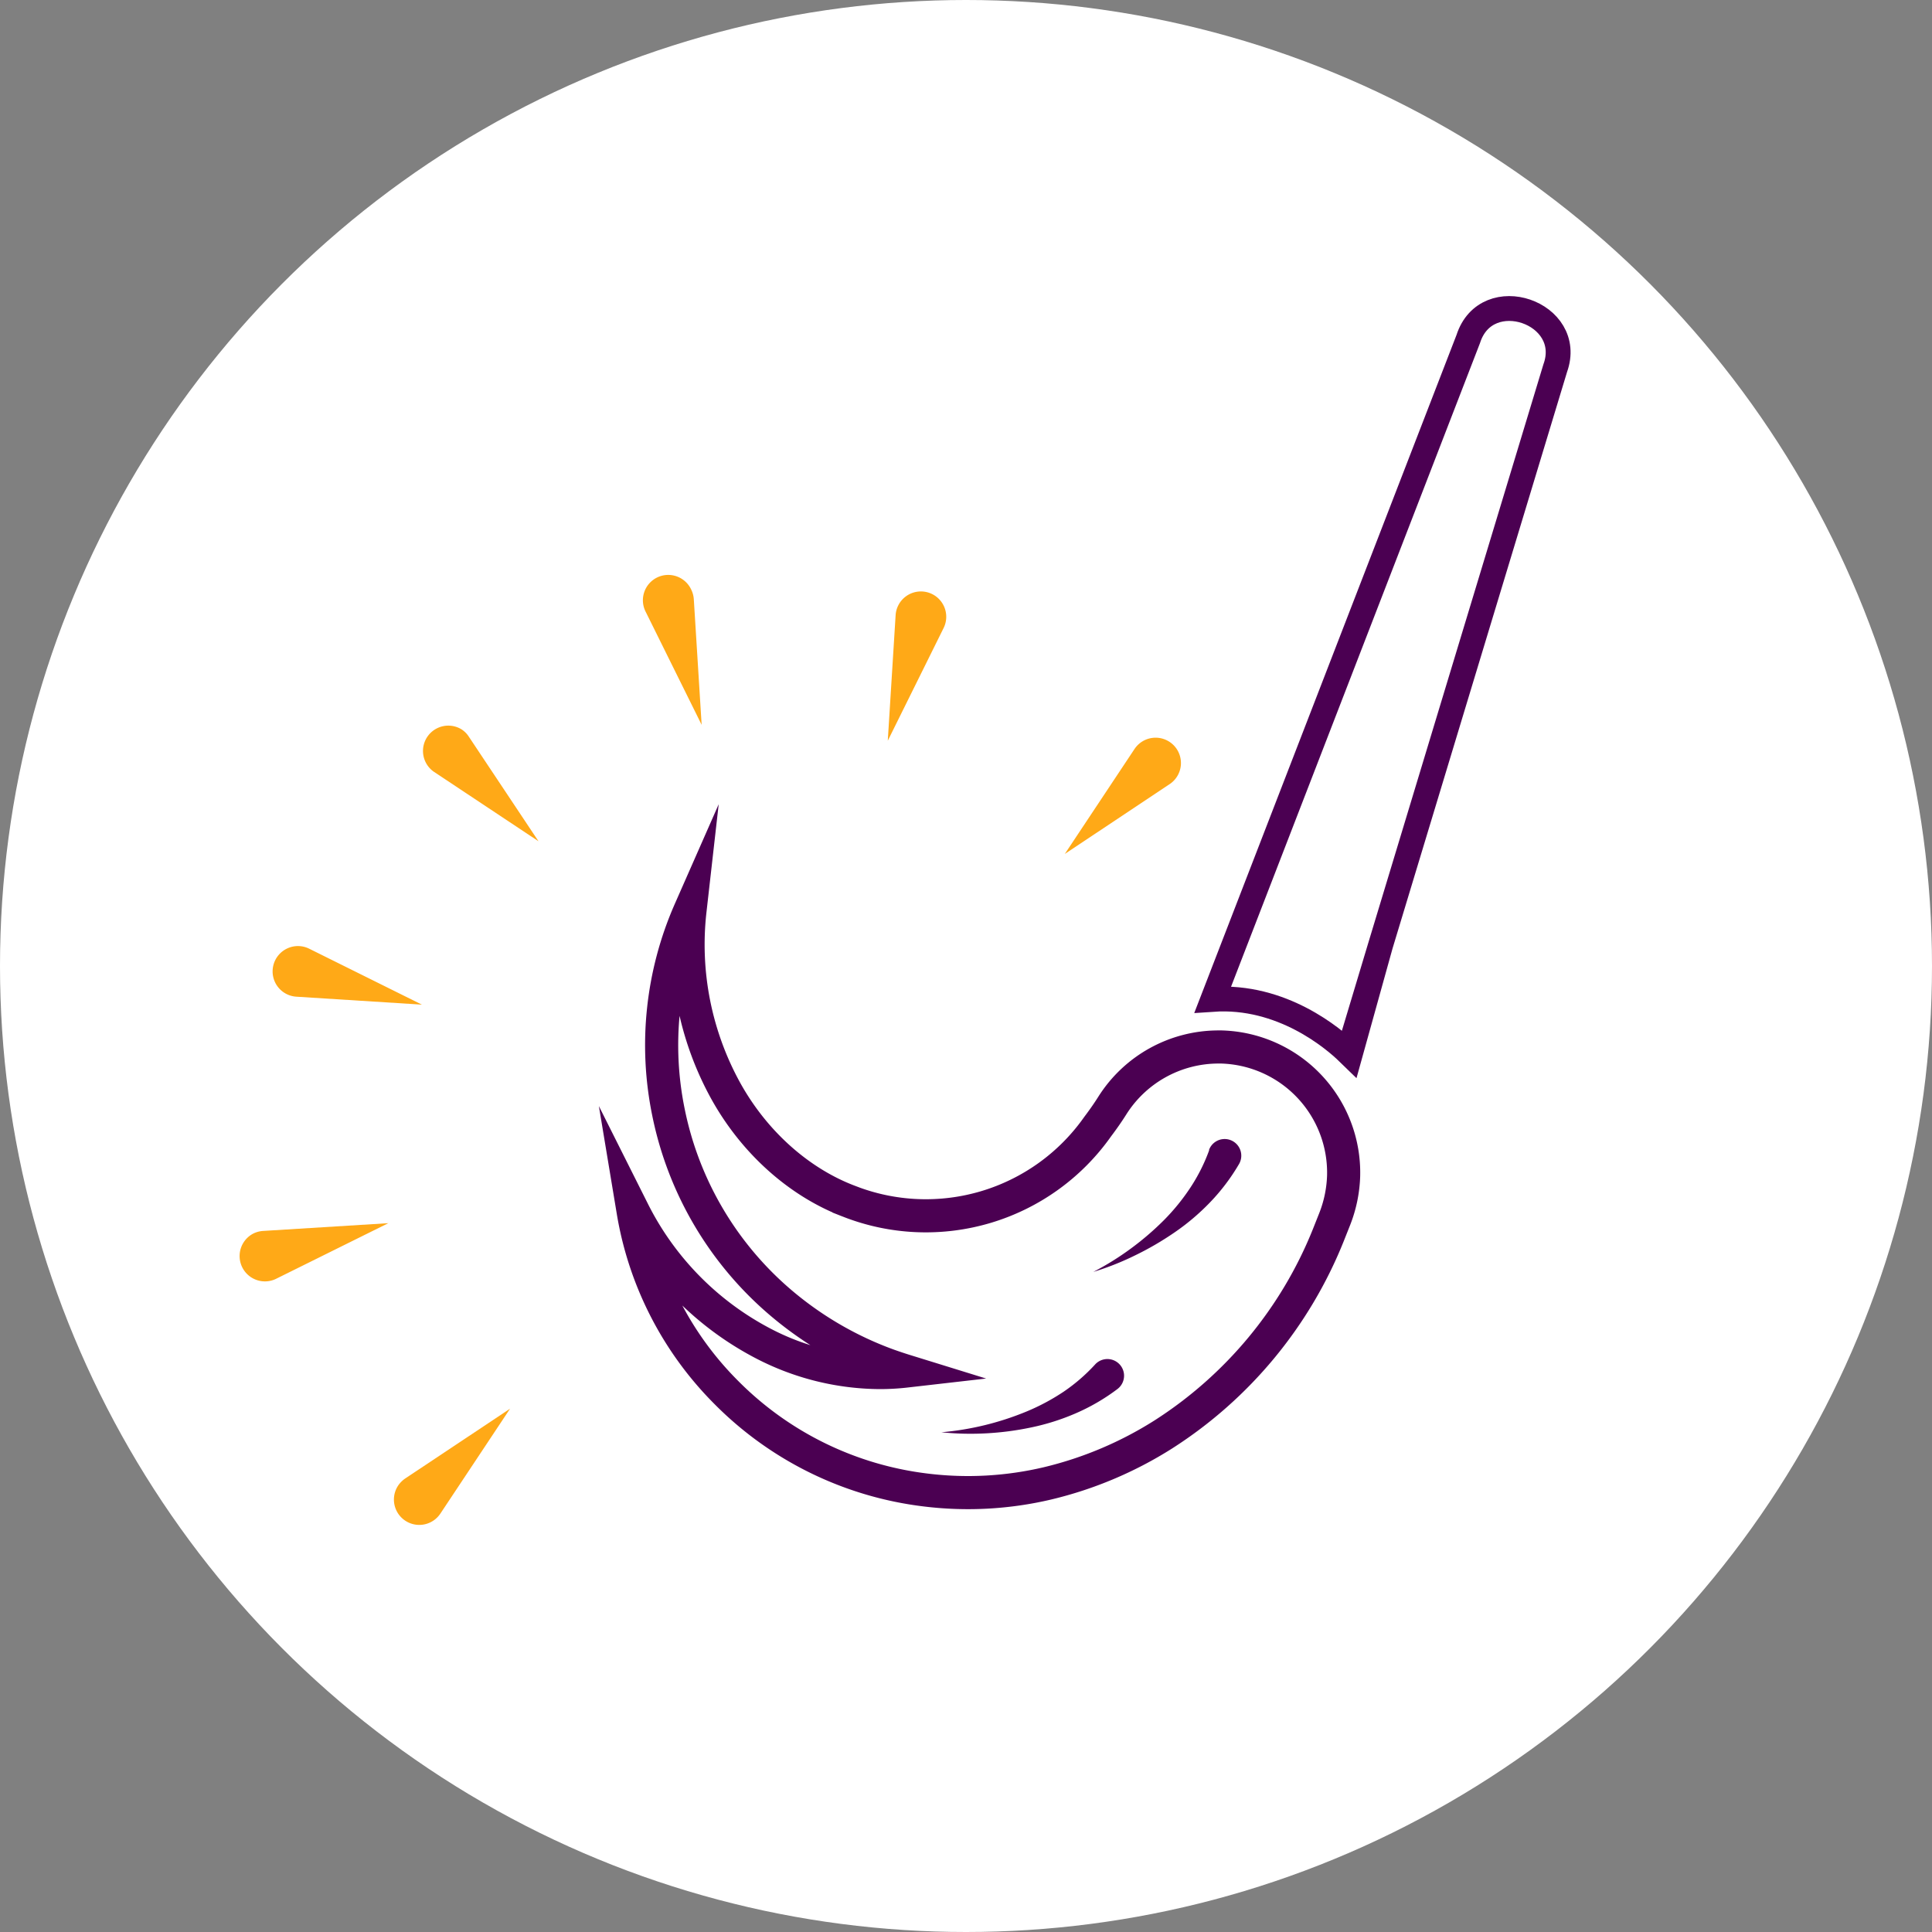
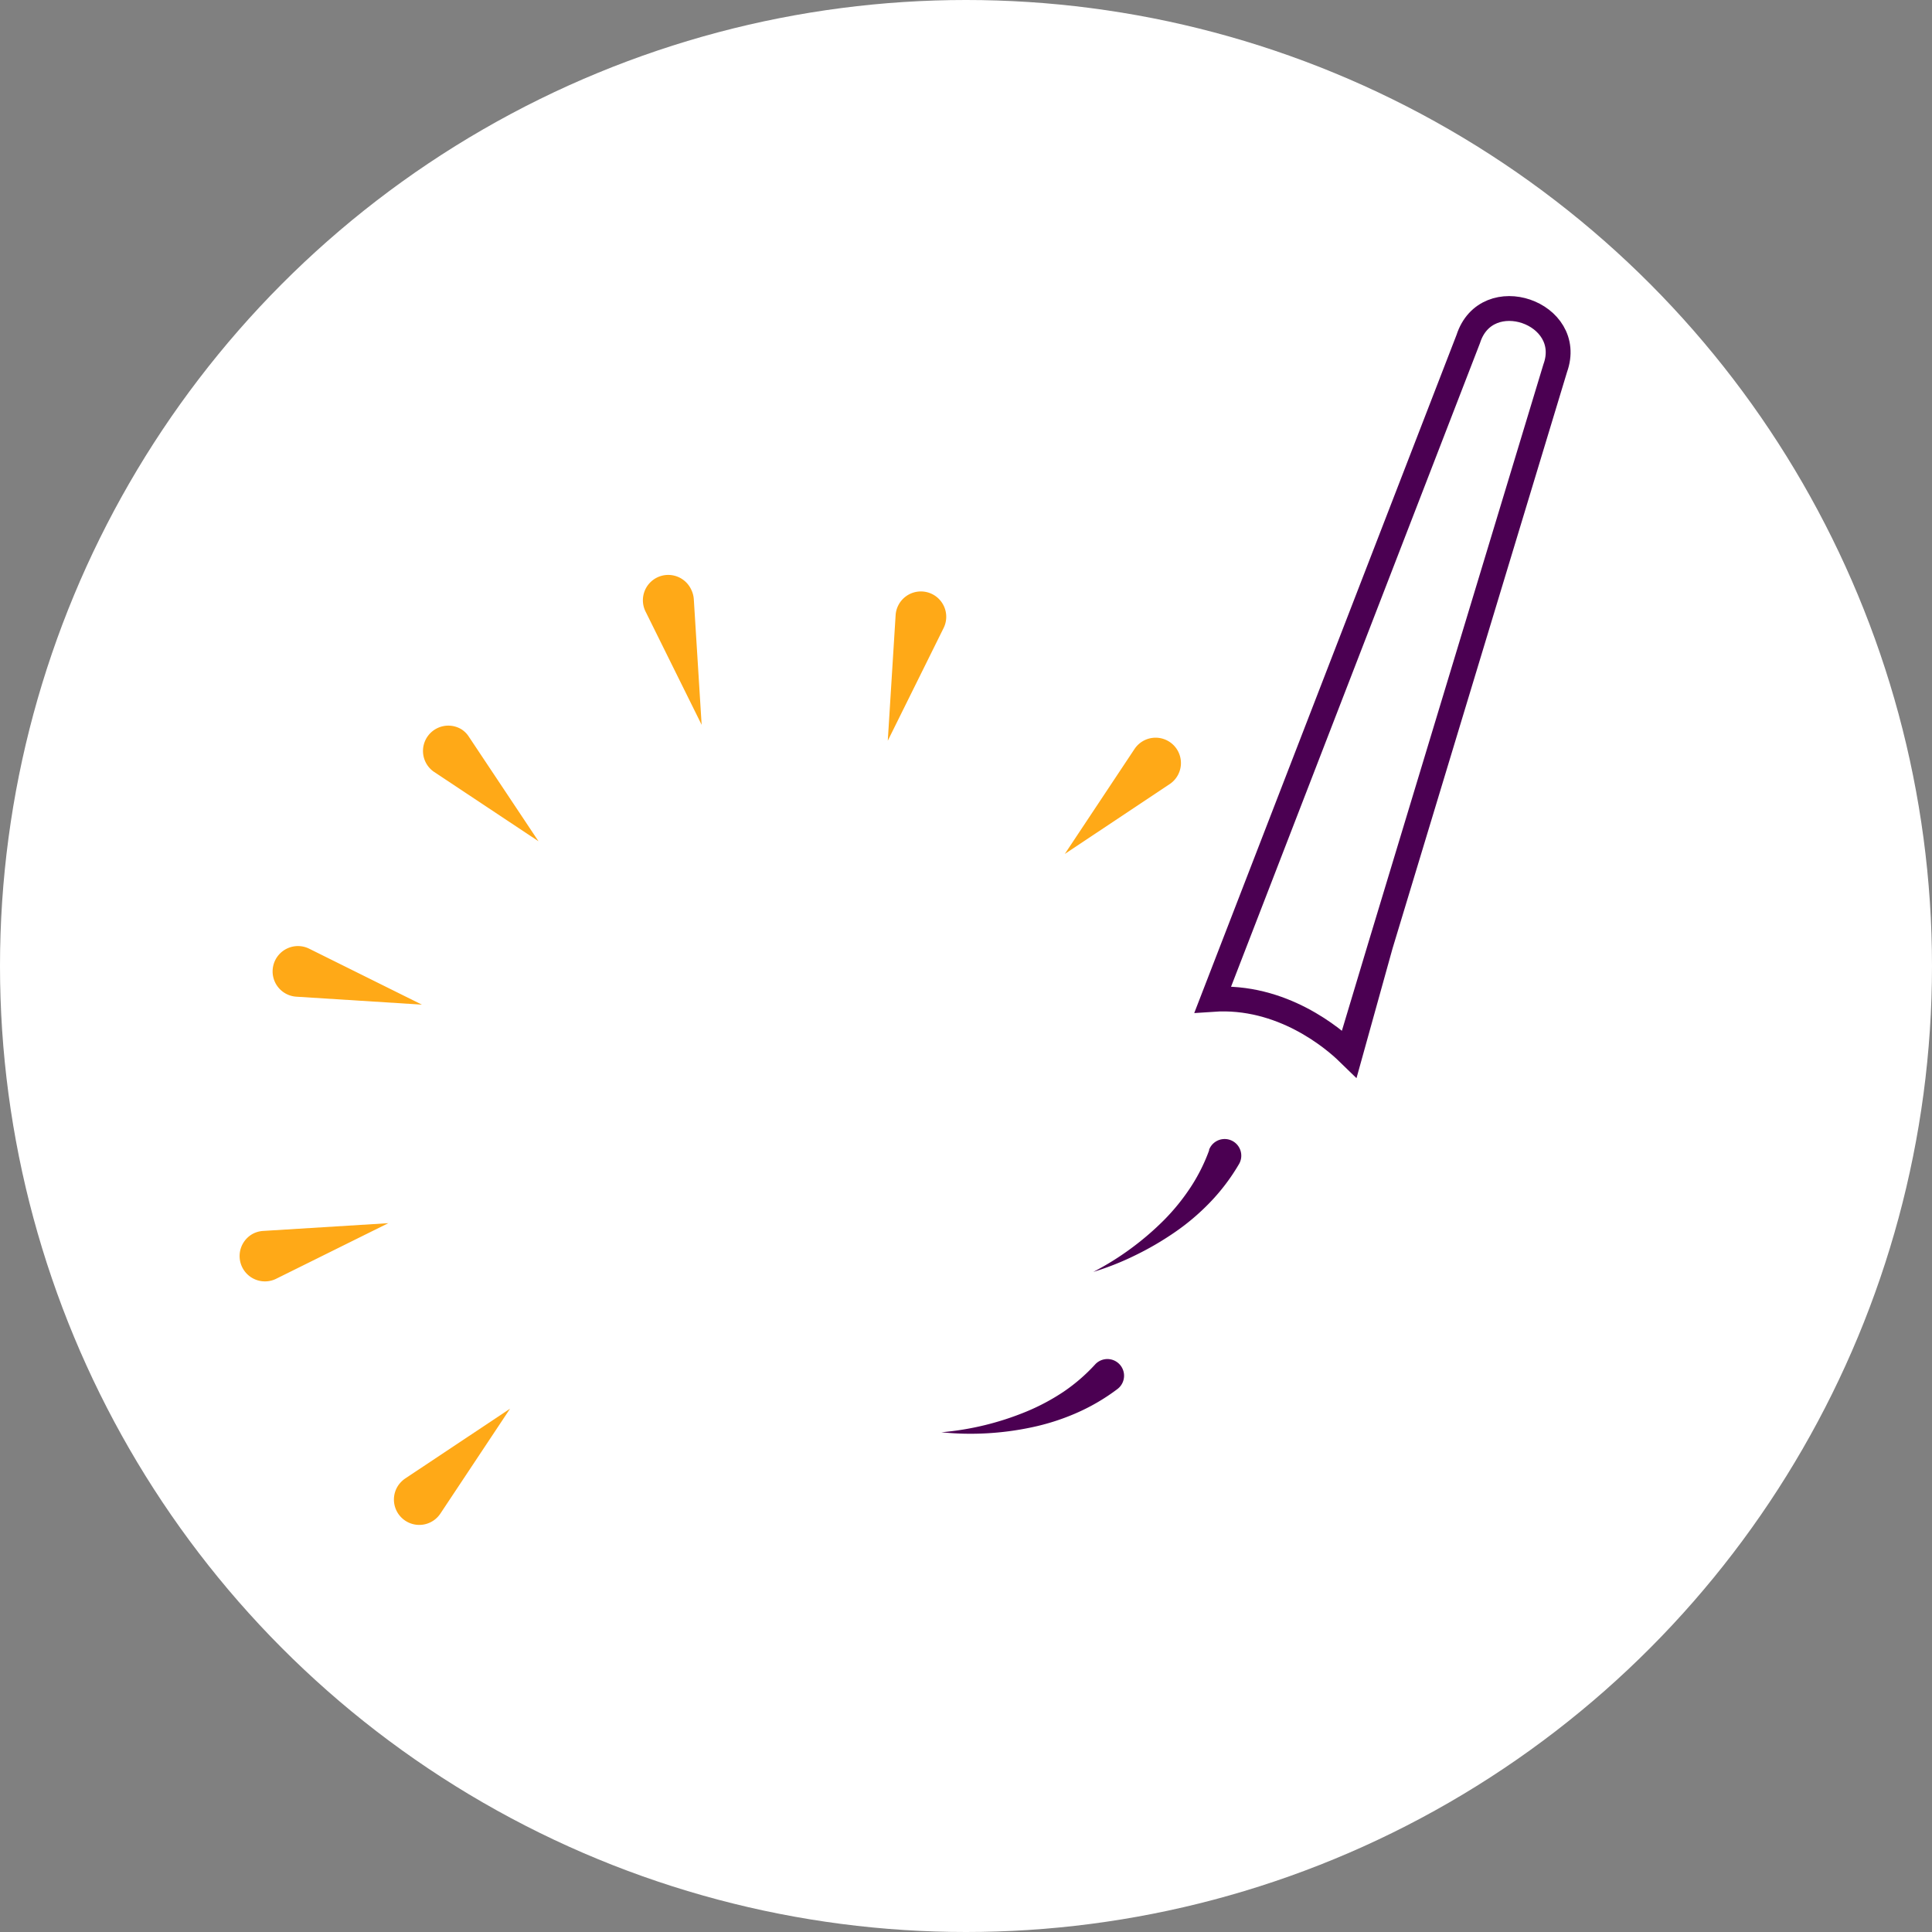
<svg xmlns="http://www.w3.org/2000/svg" id="Layer_1" data-name="Layer 1" viewBox="0 0 350 350">
  <rect x="0" y="0" width="350" height="350" fill="#808080" stroke="none" />
  <defs>
    <style>.cls-1{fill:#fff;}.cls-2{fill:#ffa917;}.cls-3,.cls-4{fill:none;stroke:#4b0052;stroke-miterlimit:10;}.cls-3{stroke-width:4.5px;}.cls-4{stroke-width:6px;}.cls-5{fill:#4b0052;}</style>
  </defs>
  <circle class="cls-1" cx="175" cy="175" r="175" />
  <path class="cls-2" d="M97.55,152.4l-19-12.62a4.59,4.59,0,0,1,5.08-7.64,4.46,4.46,0,0,1,1.28,1.28Z" />
  <path class="cls-2" d="M76.43,182l-22.75-1.44A4.59,4.59,0,1,1,56,171.86Z" />
  <path class="cls-2" d="M70.35,221.59,49.93,231.71a4.59,4.59,0,0,1-4.08-8.22A4.66,4.66,0,0,1,47.6,223Z" />
  <path class="cls-2" d="M92.4,255.2l-12.62,19a4.59,4.59,0,1,1-7.65-5.08,4.87,4.87,0,0,1,1.28-1.28Z" />
  <path class="cls-2" d="M192.9,154.7l12.62-19a4.59,4.59,0,1,1,6.36,6.36Z" />
  <path class="cls-2" d="M160.83,134.19l1.42-22.75a4.59,4.59,0,1,1,8.7,2.32Z" />
  <path class="cls-2" d="M127.11,131.31,117,110.89a4.59,4.59,0,1,1,8.22-4.08,4.66,4.66,0,0,1,.47,1.75Z" />
  <path class="cls-3" d="M281.74,66.71s-37.45,123.64-37.51,124c-2.65-2.58-12-10.53-24.51-9.67,0,0,46.27-119.63,46.27-119.63C269.3,51.08,285.38,56.63,281.74,66.71Z" />
-   <path class="cls-4" d="M243.41,213a23.31,23.31,0,0,1-1.63,7.88l-1.16,2.92a76.71,76.71,0,0,1-29.9,36.08,69.23,69.23,0,0,1-20.93,8.84,62.71,62.71,0,0,1-22,1.22,61.17,61.17,0,0,1-36.27-17.74,60.4,60.4,0,0,1-16.82-32.76,54.65,54.65,0,0,0,23.48,23.9,46.23,46.23,0,0,0,21.17,5.31,41.54,41.54,0,0,0,4.76-.27c-1.1-.34-2.17-.7-3.24-1.08a63.49,63.49,0,0,1-19.07-11,61.21,61.21,0,0,1-20.68-34.7A60.53,60.53,0,0,1,125,164.94a54.89,54.89,0,0,0,6.59,32.89c5.27,9.39,13.4,16.45,22.22,19.79a38.07,38.07,0,0,0,45-13.46c.07-.09.14-.2.23-.31.86-1.15,1.68-2.32,2.45-3.54a22.76,22.76,0,0,1,19.26-10.64h.5A22.78,22.78,0,0,1,243.41,213Z" />
  <path class="cls-5" d="M198.06,230.42a50.89,50.89,0,0,0,6.8-4.23,51.93,51.93,0,0,0,6-5.15,38.52,38.52,0,0,0,4.86-6,32.37,32.37,0,0,0,3.32-6.63l0-.13a3,3,0,1,1,5.63,2.16,2.78,2.78,0,0,1-.24.49,36.66,36.66,0,0,1-5.26,6.93,41.35,41.35,0,0,1-6.44,5.44,54.81,54.81,0,0,1-7.13,4.14A50.21,50.21,0,0,1,198.06,230.42Z" />
  <path class="cls-5" d="M170.54,259.47a52.12,52.12,0,0,0,15.4-3.75,39,39,0,0,0,6.79-3.63,32.45,32.45,0,0,0,5.61-4.85l.09-.1a3,3,0,0,1,4.37,4.17,3.52,3.52,0,0,1-.41.36,36.8,36.8,0,0,1-7.52,4.37,41.42,41.42,0,0,1-8,2.54,53.18,53.18,0,0,1-8.17,1.08A52.3,52.3,0,0,1,170.54,259.47Z" />
</svg>